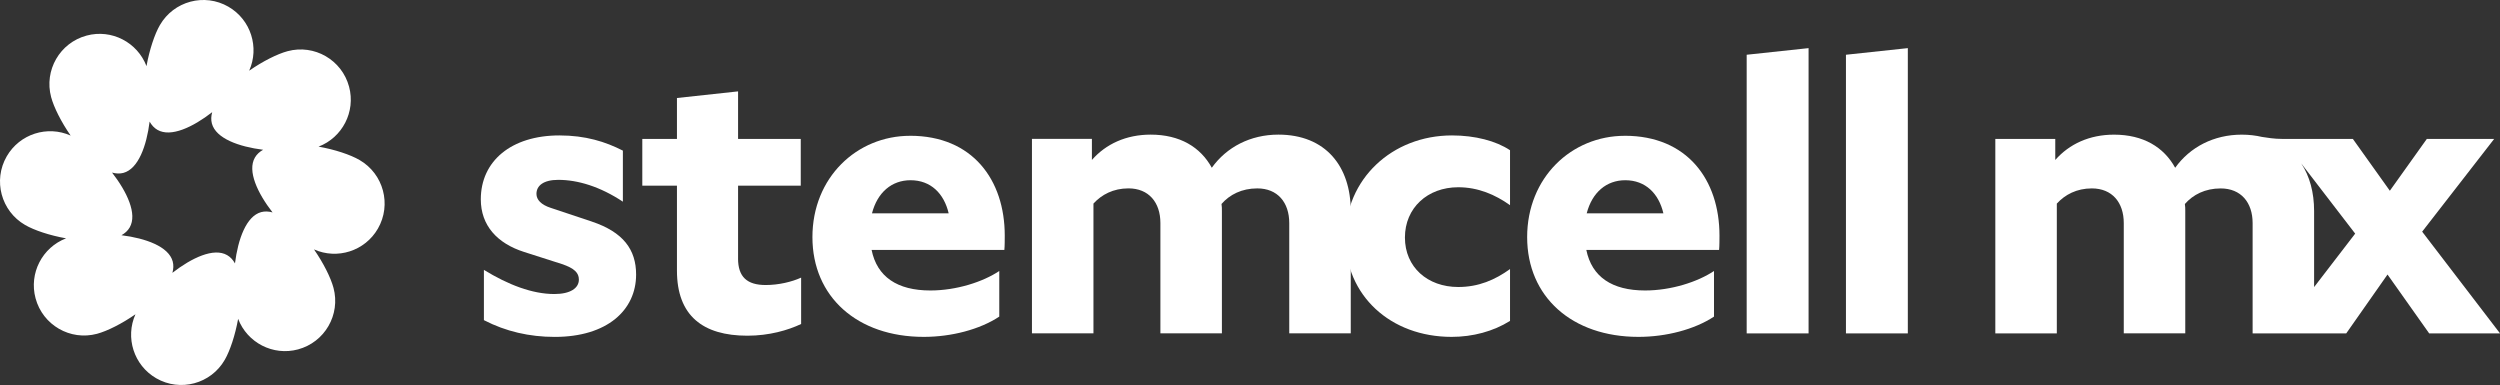
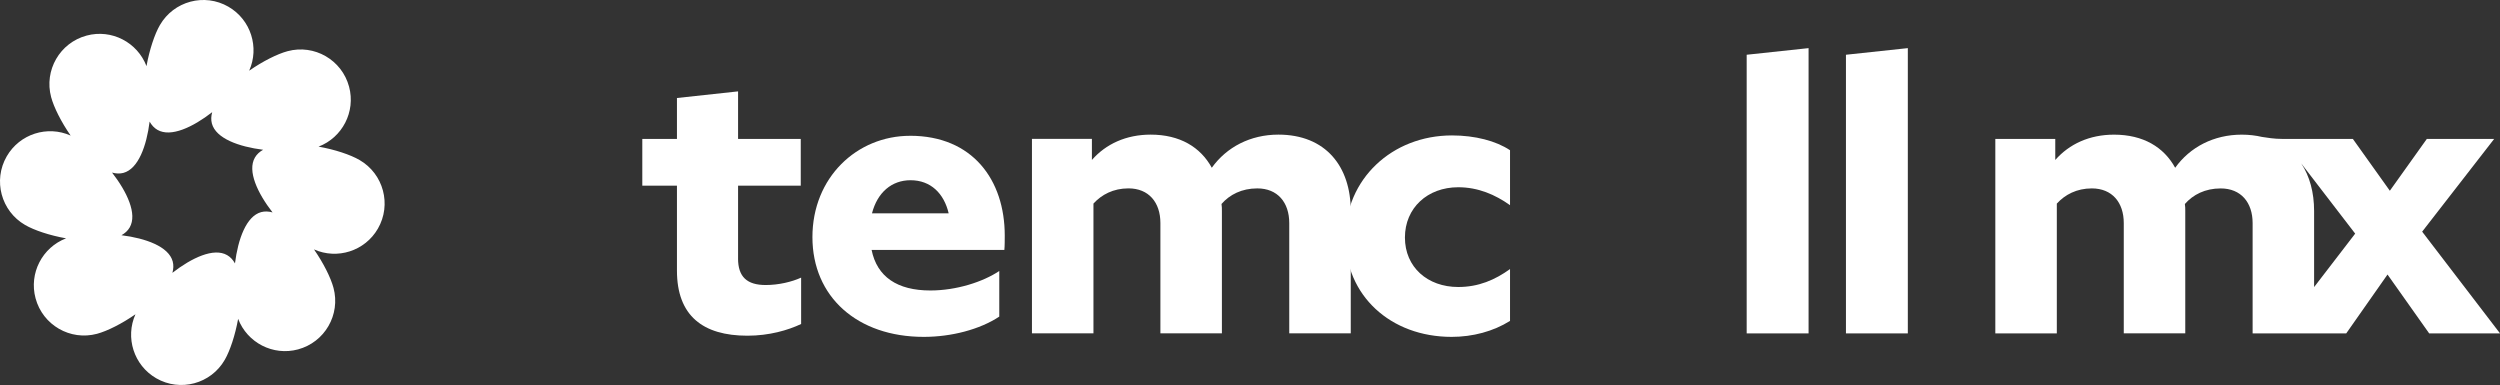
<svg xmlns="http://www.w3.org/2000/svg" id="Layer_1" data-name="Layer 1" viewBox="0 0 1000 154">
  <rect x="0" y="0" width="1000" height="154" fill="#333333" stroke="none" />
  <defs>
    <style>
      .cls-1, .cls-2 {
        fill: #fff;
      }

      .cls-2 {
        fill-rule: evenodd;
      }
    </style>
  </defs>
  <path class="cls-2" d="M91.37,2.69c-9.6-5.55-21.88-2.25-27.42,7.36-2.12,3.68-4.17,9.86-5.35,16.4-3.63-9.5-13.92-14.91-23.95-12.22-10.71,2.87-17.07,13.89-14.2,24.61,1.1,4.1,4.02,9.93,7.81,15.39-9.27-4.15-20.37-.7-25.57,8.31-5.54,9.61-2.25,21.9,7.35,27.45,3.67,2.13,9.85,4.18,16.39,5.35-9.5,3.63-14.9,13.93-12.21,23.97,2.87,10.72,13.88,17.08,24.59,14.21,4.1-1.1,9.92-4.02,15.37-7.81-4.15,9.28-.69,20.39,8.3,25.59,9.6,5.55,21.88,2.25,27.42-7.36,2.12-3.68,4.17-9.86,5.35-16.4,3.63,9.5,13.92,14.91,23.95,12.22,10.71-2.87,17.07-13.89,14.2-24.61-1.1-4.1-4.02-9.93-7.81-15.39,9.27,4.15,20.37.7,25.57-8.31,5.54-9.61,2.25-21.9-7.35-27.45-3.67-2.13-9.85-4.18-16.39-5.35,9.5-3.63,14.9-13.93,12.21-23.97-2.87-10.72-13.88-17.08-24.59-14.21-4.1,1.1-9.92,4.02-15.37,7.81,4.15-9.28.69-20.39-8.3-25.59h0ZM44.82,69.03c5.98,7.71,10.17,16.56,7.06,21.94-.75,1.3-1.88,2.33-3.29,3.12,9.68,1.22,18.89,4.5,20.5,10.51.38,1.44.31,2.97-.13,4.53,7.71-5.98,16.54-10.18,21.91-7.07,1.3.75,2.32,1.87,3.12,3.3,1.22-9.69,4.5-18.91,10.5-20.52,1.44-.38,2.96-.31,4.53.13-5.98-7.71-10.17-16.56-7.06-21.94.75-1.3,1.88-2.33,3.29-3.12-9.68-1.22-18.89-4.5-20.5-10.51-.38-1.44-.31-2.97.13-4.53-7.71,5.98-16.54,10.18-21.91,7.07-1.3-.75-2.32-1.87-3.12-3.3-1.22,9.69-4.5,18.91-10.5,20.52-1.44.38-2.96.31-4.53-.13Z" />
  <g>
-     <path class="cls-1" d="M236.69,88.61l-16.35-5.45c-3.89-1.25-5.76-3.27-5.76-5.61,0-3.27,2.8-5.61,8.72-5.61,7.79,0,16.66,2.65,25.85,8.73v-20.42c-7.01-3.58-14.95-6.08-25.38-6.08-19.31,0-31.45,10.29-31.45,25.56,0,10.44,6.54,17.61,17.28,21.04l15.1,4.83c5.14,1.72,6.85,3.59,6.85,6.24,0,3.43-3.43,5.77-9.81,5.77-8.88,0-18.53-3.74-28.18-9.66v20.11c8.72,4.52,18.22,6.7,28.34,6.7,21.02,0,32.54-10.76,32.54-24.94,0-9.98-5.14-16.99-17.75-21.2Z" />
    <path class="cls-1" d="M295.23,103.42v-29.15h25.07v-18.7h-25.07v-19.02l-24.45,2.65v16.37h-13.86v18.7h13.86v33.98c0,18.08,10.43,26.03,28.18,26.03,8.72,0,16.2-2.18,21.49-4.68v-18.55c-3.74,1.71-9.03,2.96-14.17,2.96-7.47,0-11.06-3.27-11.06-10.6Z" />
    <path class="cls-1" d="M364.05,54.32c-21.33,0-39.08,16.68-39.08,40.53s17.91,39.9,44.53,39.9c11.06,0,22.42-2.96,30.21-8.11v-18.24c-6.54,4.36-17.13,7.79-27.56,7.79-13.24,0-21.33-5.46-23.51-16.21h53.1c.16-1.25.16-4.68.16-5.77,0-22.29-12.92-39.9-37.84-39.9ZM348.79,85.34c2.18-8.42,7.94-13.25,15.42-13.25,8.1,0,13.39,5.3,15.26,13.25h-30.68Z" />
    <path class="cls-1" d="M511.35,53.85c-11.21,0-20.71,4.99-26.63,13.25-4.52-8.26-12.77-13.25-24.45-13.25-9.81,0-17.91,3.74-23.51,10.13v-8.42h-23.98v77.78h24.6v-51.91c3.27-3.58,7.94-6.08,14.01-6.08,8.1,0,12.77,5.61,12.77,13.87v44.11h24.6v-48.94c0-.93,0-1.87-.16-2.8,3.27-3.74,8.1-6.23,14.33-6.23,8.1,0,12.77,5.61,12.77,13.87v44.11h24.6v-48.94c0-17.77-9.97-30.55-28.96-30.55Z" />
    <path class="cls-1" d="M538.14,95c0,23.22,18.06,39.75,42.51,39.75,8.41,0,16.66-2.18,23.36-6.39v-20.73c-6.07,4.36-12.61,7.17-20.71,7.17-12.3,0-21.33-7.95-21.33-19.79s9.03-20.11,21.33-20.11c7.94,0,14.79,2.96,20.71,7.17v-21.98c-5.61-3.74-14.01-5.92-23.2-5.92-23.98,0-42.67,17.46-42.67,40.84Z" />
-     <path class="cls-1" d="M649.94,54.32c-21.33,0-39.08,16.68-39.08,40.53s17.91,39.9,44.53,39.9c11.06,0,22.42-2.96,30.21-8.11v-18.24c-6.54,4.36-17.13,7.79-27.56,7.79-13.24,0-21.33-5.46-23.51-16.21h53.1c.16-1.25.16-4.68.16-5.77,0-22.29-12.92-39.9-37.84-39.9ZM634.68,85.34c2.18-8.42,7.94-13.25,15.42-13.25,8.1,0,13.39,5.3,15.26,13.25h-30.68Z" />
    <polygon class="cls-1" points="698.67 133.35 723.43 133.35 723.43 19.25 698.67 21.9 698.67 133.35" />
    <polygon class="cls-1" points="738.38 133.35 763.13 133.35 763.13 19.25 738.38 21.9 738.38 133.35" />
    <path class="cls-1" d="M968.86,92.67l28.81-37.1h-26.94l-14.79,20.73-14.79-20.73h-28.18c-3.27,0-6.15-.49-8.17-.8-2.49-.58-5.18-.91-8.1-.91-11.21,0-20.71,4.99-26.63,13.25-4.52-8.26-12.77-13.25-24.45-13.25-9.81,0-17.91,3.74-23.51,10.13v-8.42h-23.98v77.78h24.6v-51.91c3.27-3.58,7.94-6.08,14.01-6.08,8.1,0,12.77,5.61,12.77,13.87v44.11h24.6v-48.94c0-.93,0-1.87-.16-2.8,3.27-3.74,8.1-6.23,14.33-6.23,8.1,0,12.77,5.61,12.77,13.87v44.11h37.45l16.51-23.54,16.66,23.54h28.34l-31.14-40.68ZM925.64,114.82v-30.42c0-7.41-1.76-13.93-5.16-19.04l21.59,28.09-16.43,21.38Z" />
  </g>
</svg>